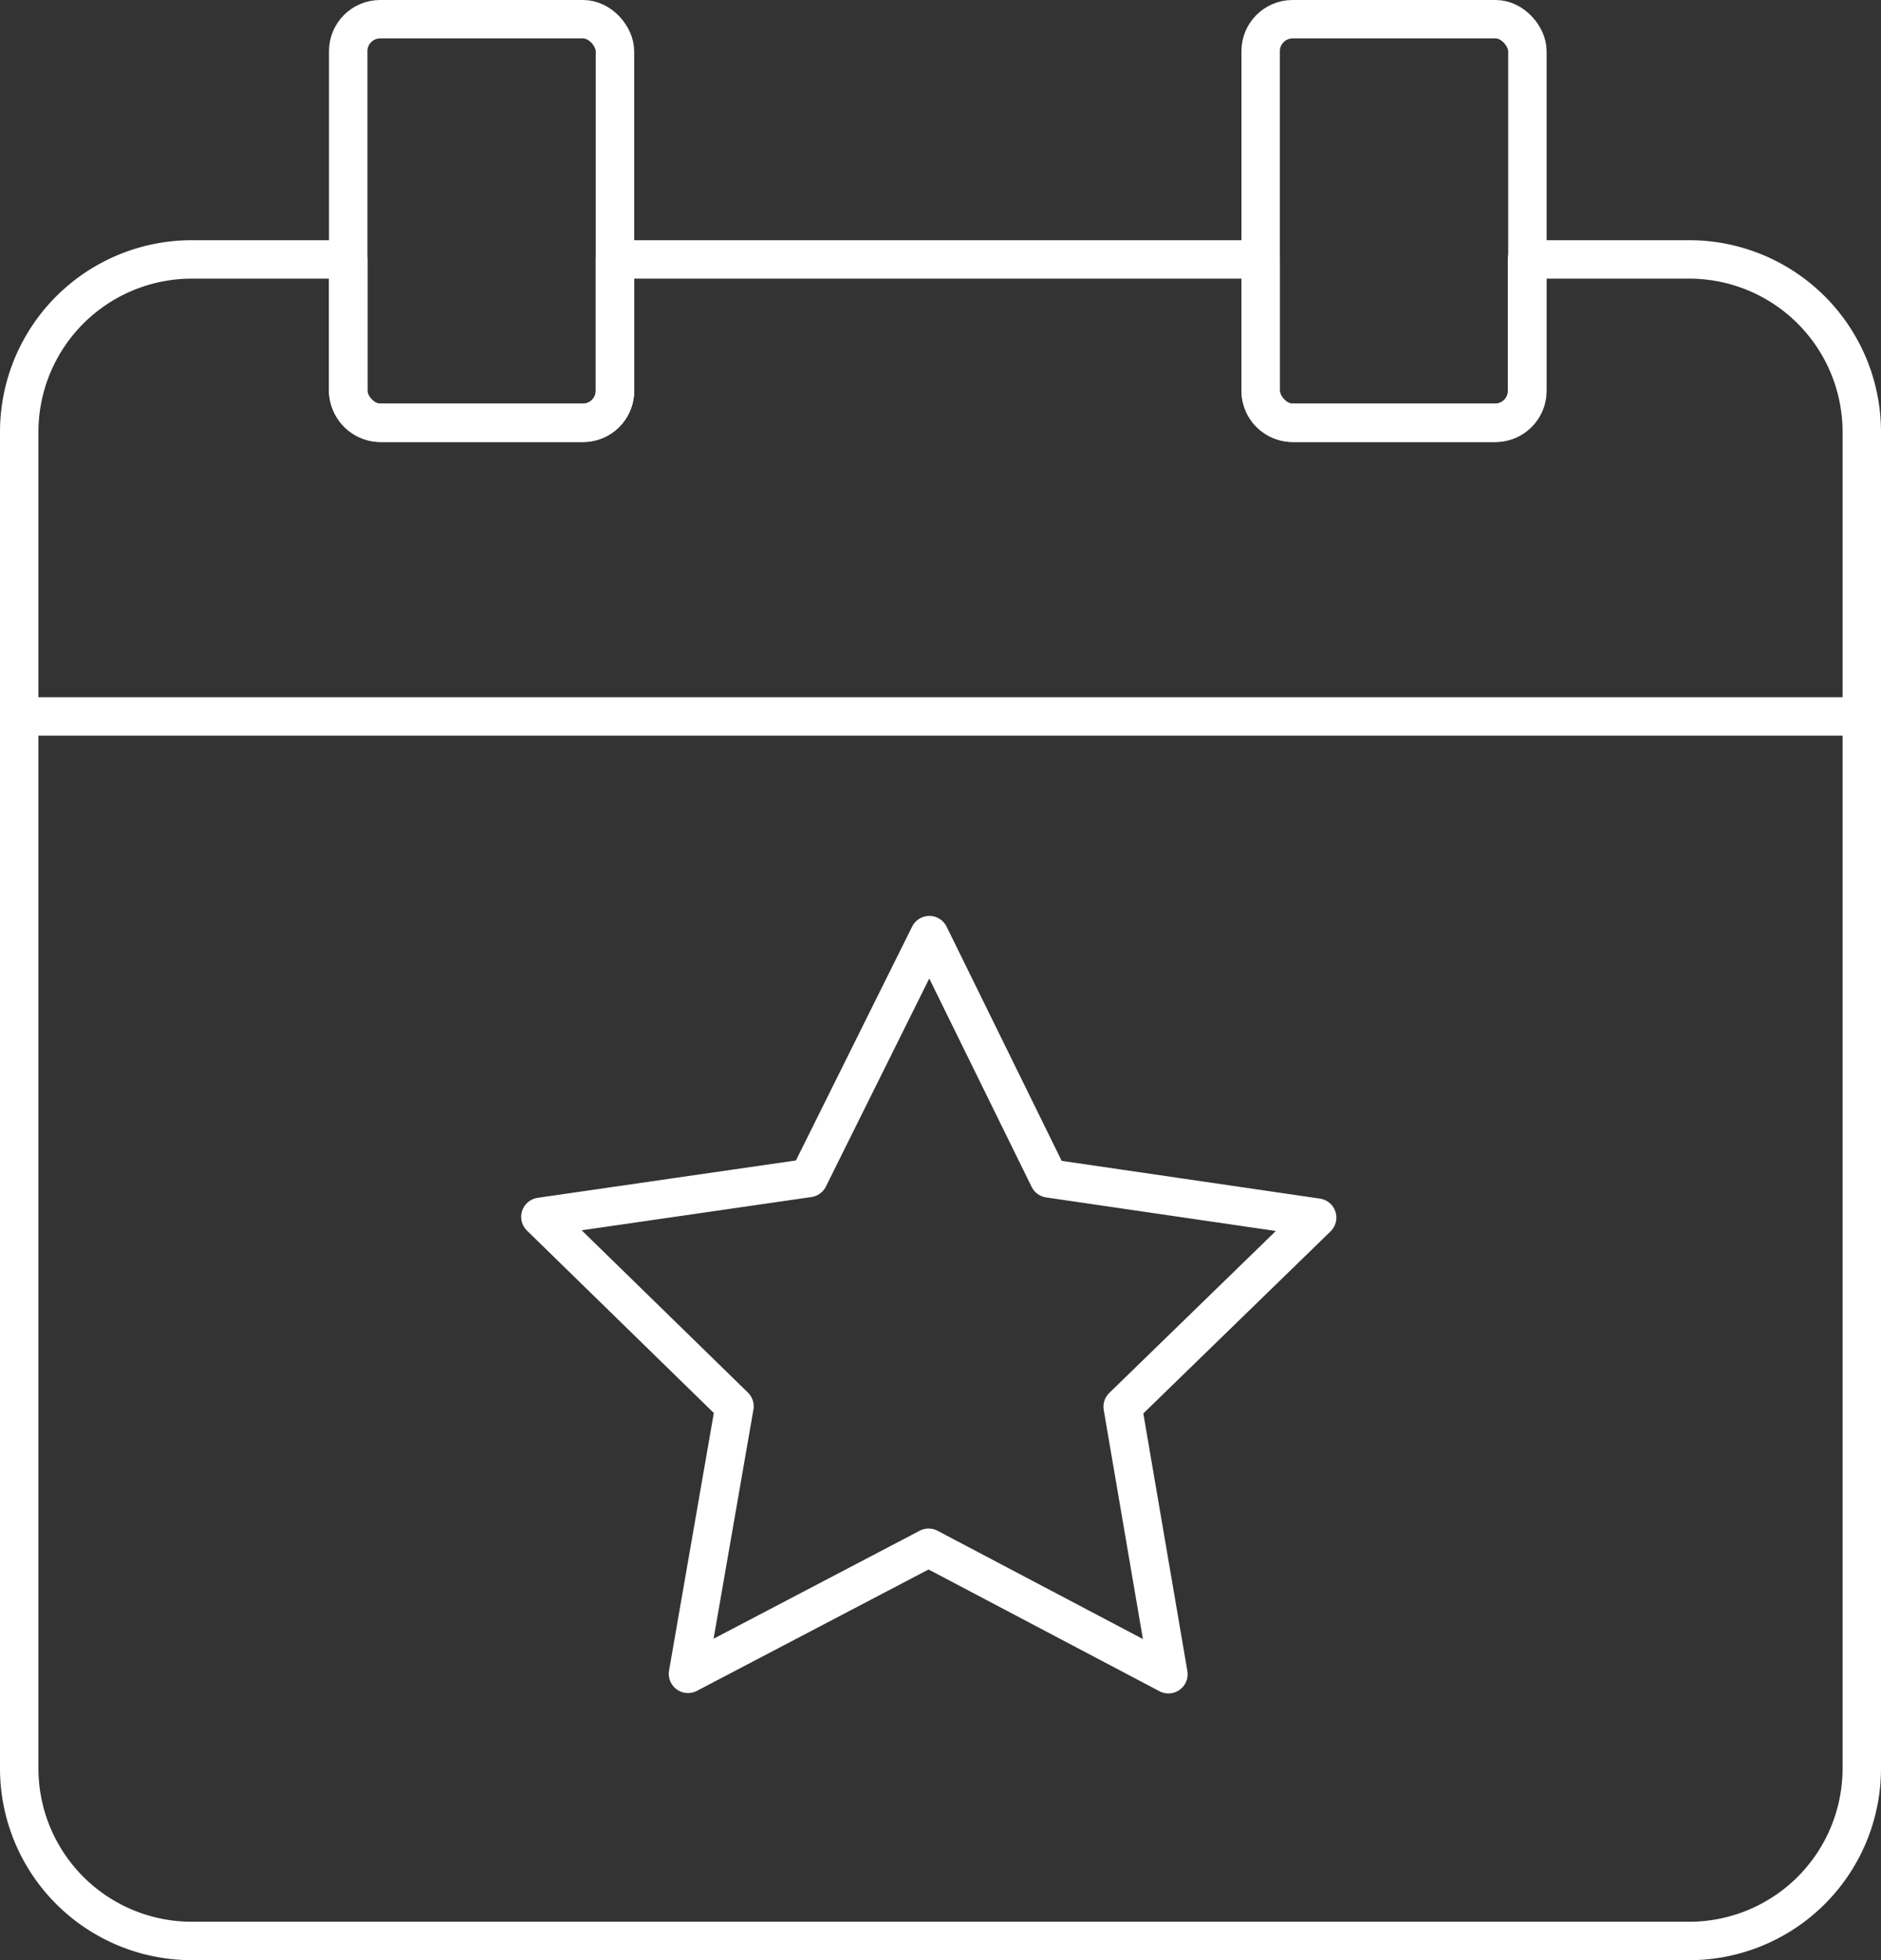
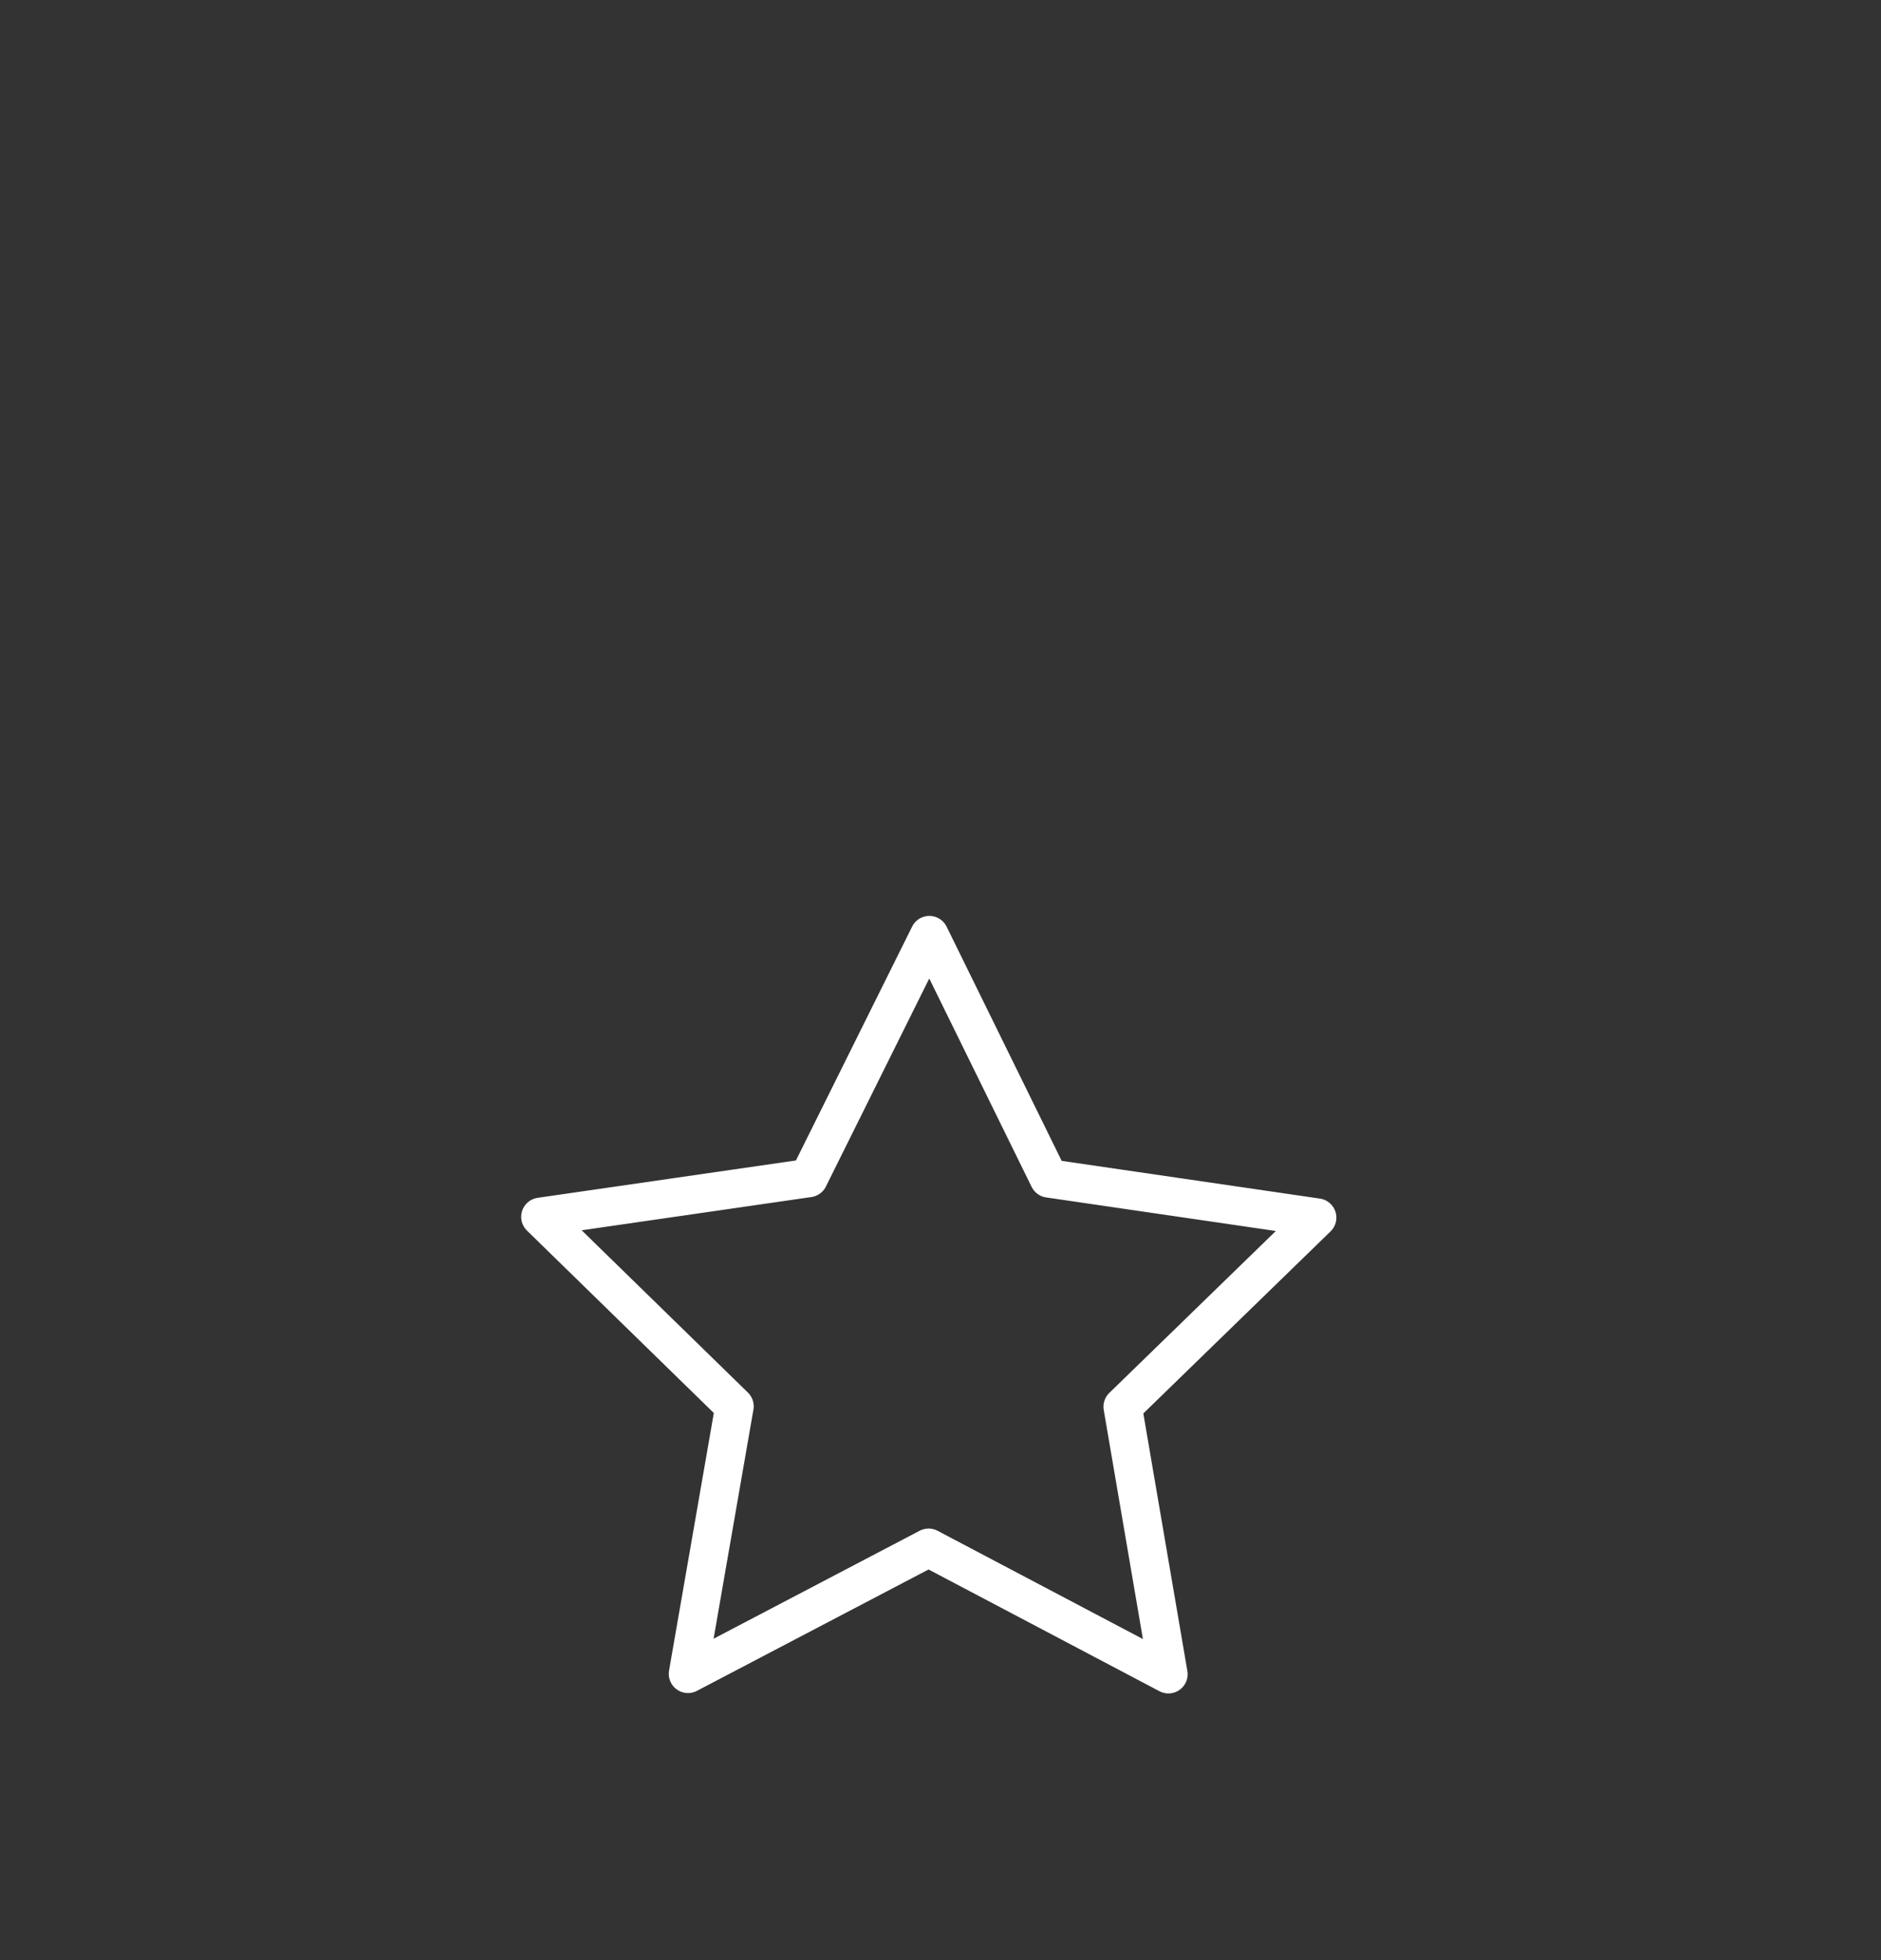
<svg xmlns="http://www.w3.org/2000/svg" id="Layer_1" data-name="Layer 1" viewBox="0 0 48.94 51">
  <rect x="0" y="0" width="48.94" height="51" fill="#333333" stroke="none" />
  <defs>
    <style>.cls-1{fill:none;stroke:#fff;stroke-linejoin:round;}</style>
  </defs>
-   <path class="cls-1" d="M48.44,11.23V46A4.49,4.49,0,0,1,44,50.5H5A4.49,4.49,0,0,1,.5,46V11.23A4.49,4.49,0,0,1,5,6.75H9.06v3.42a.84.84,0,0,0,.83.83h5.28a.83.83,0,0,0,.83-.83V6.75H32.8v3.42a.83.83,0,0,0,.83.83h5.28a.83.83,0,0,0,.82-.83V6.75H44A4.49,4.49,0,0,1,48.44,11.23Z" />
-   <rect class="cls-1" x="9.06" y="0.5" width="6.94" height="10.5" rx="0.83" />
-   <rect class="cls-1" x="32.8" y="0.5" width="6.94" height="10.5" rx="0.83" />
-   <line class="cls-1" x1="0.5" y1="18.64" x2="48.44" y2="18.64" />
  <polygon class="cls-1" points="27.29 30.66 34.27 31.68 29.21 36.6 30.4 43.56 24.16 40.27 17.9 43.55 19.11 36.59 14.06 31.66 21.04 30.65 24.18 24.33 27.29 30.66" />
</svg>